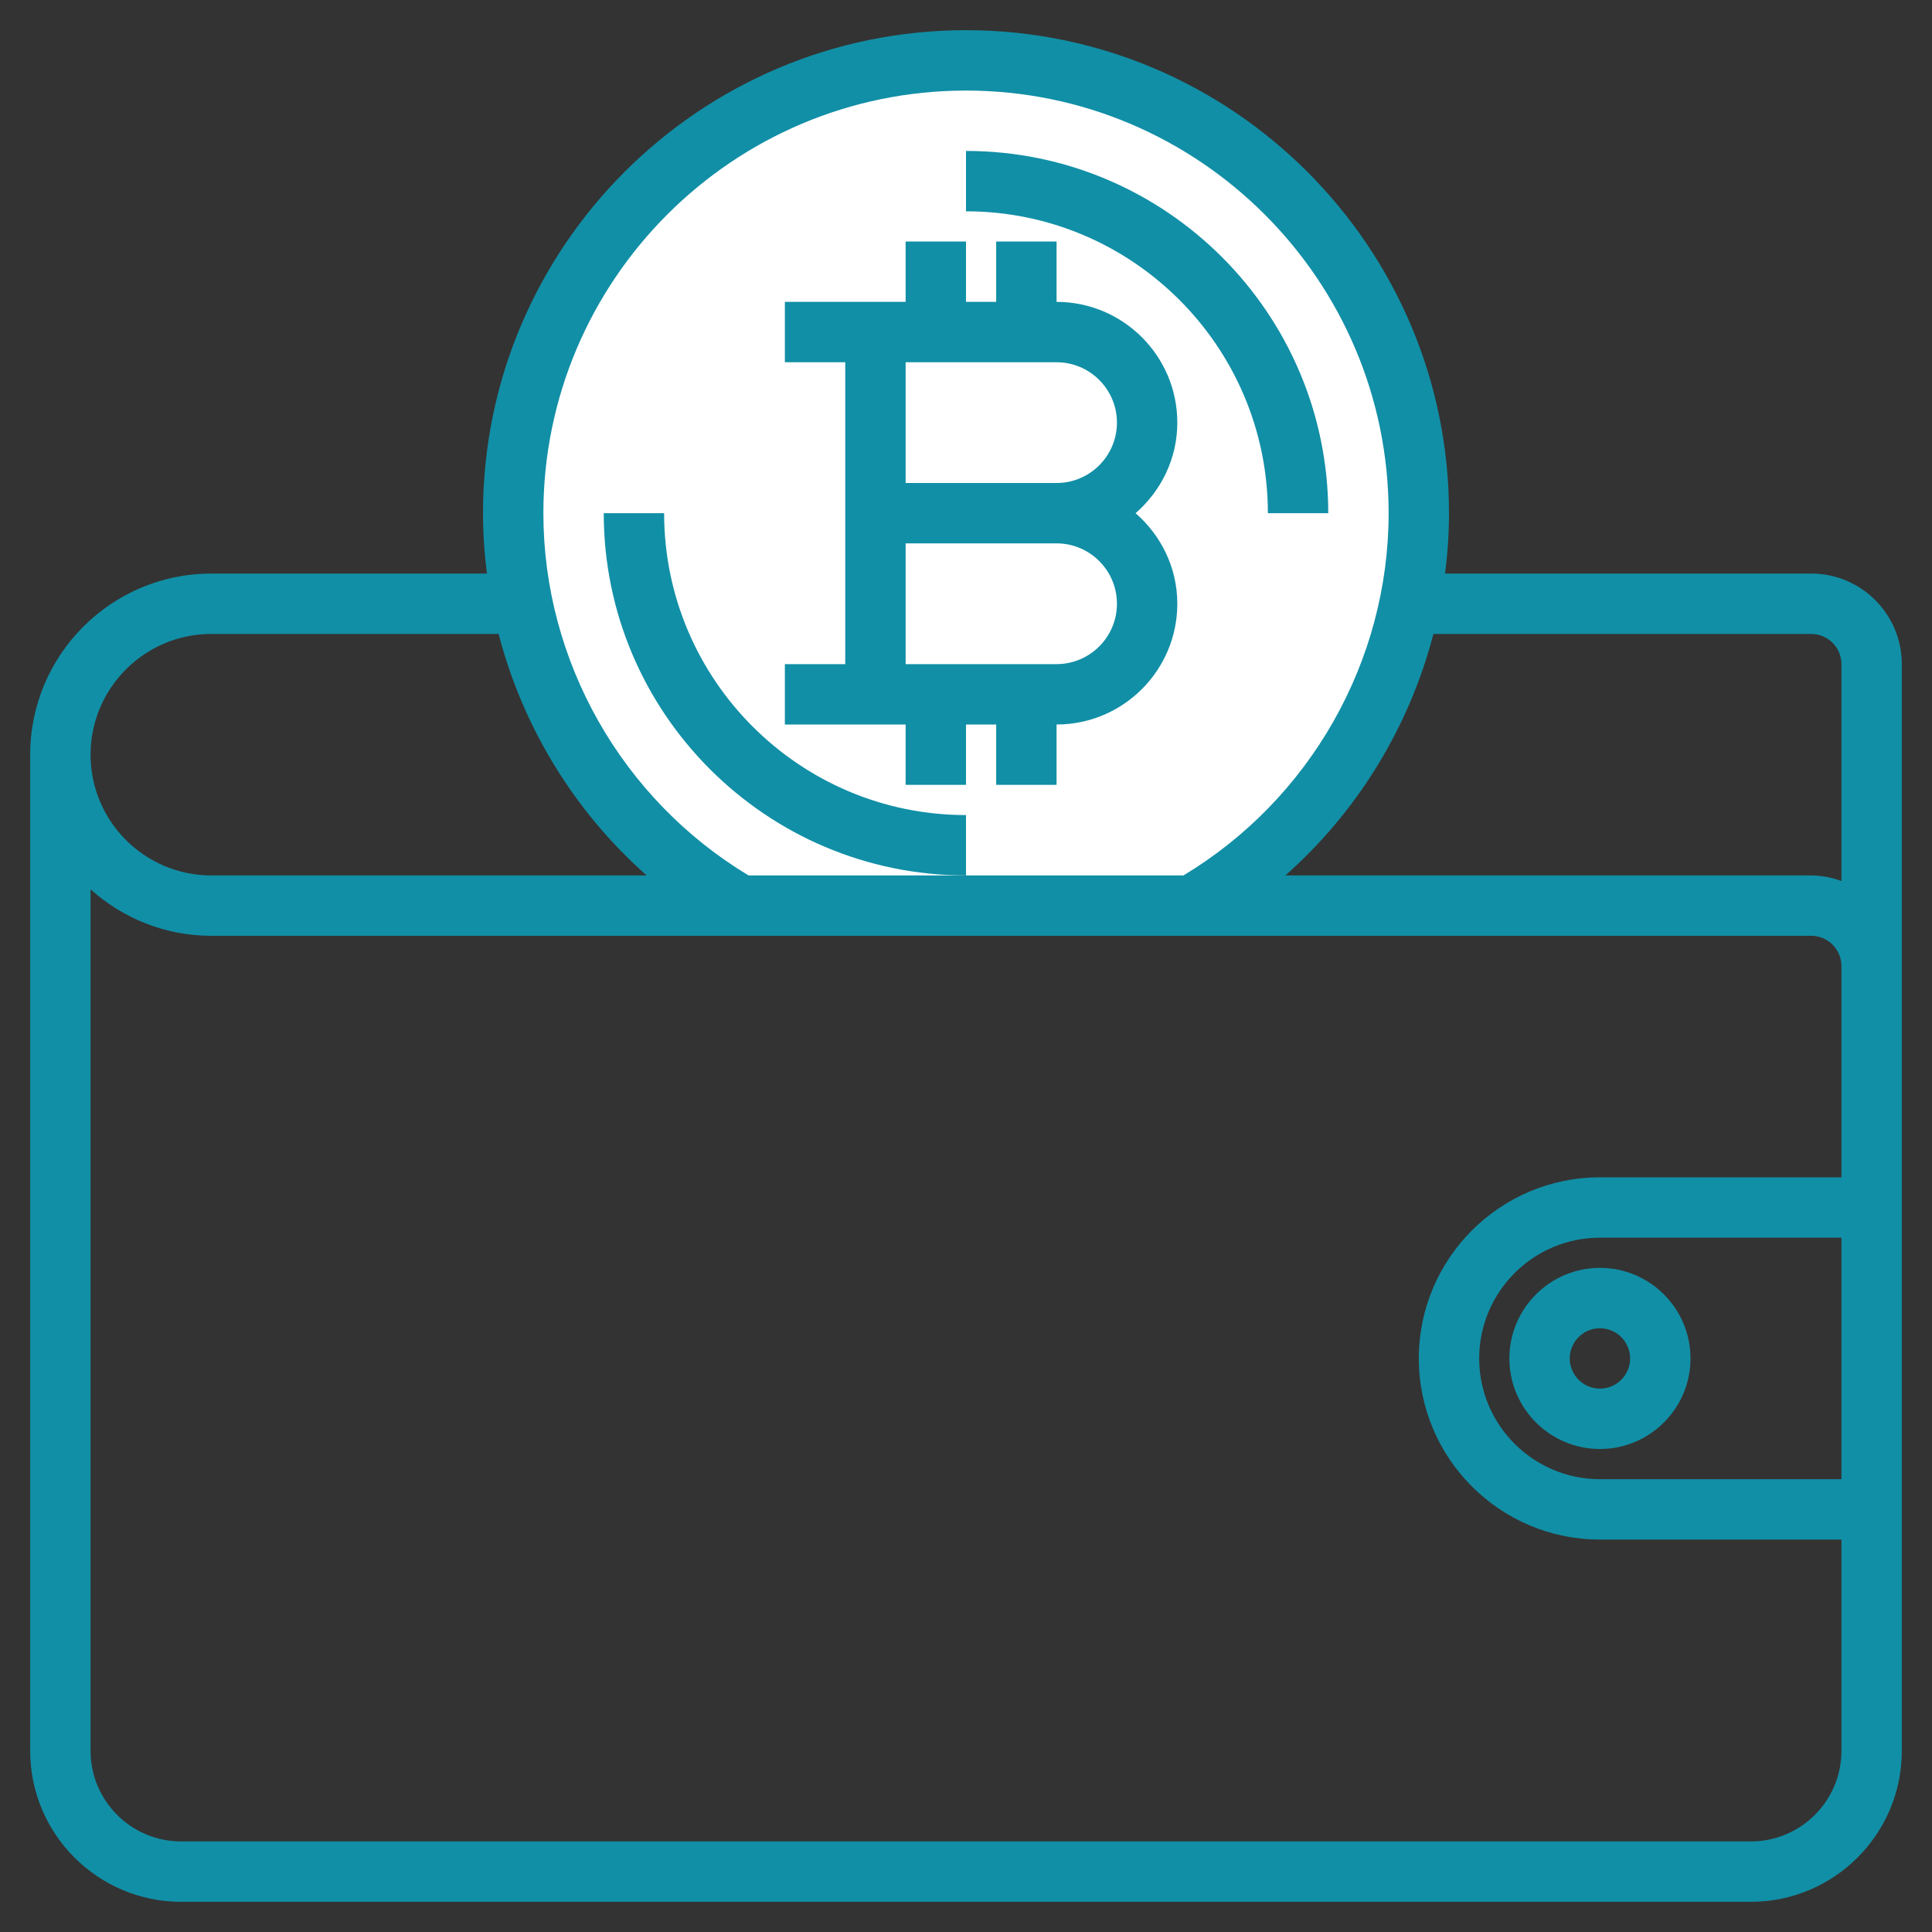
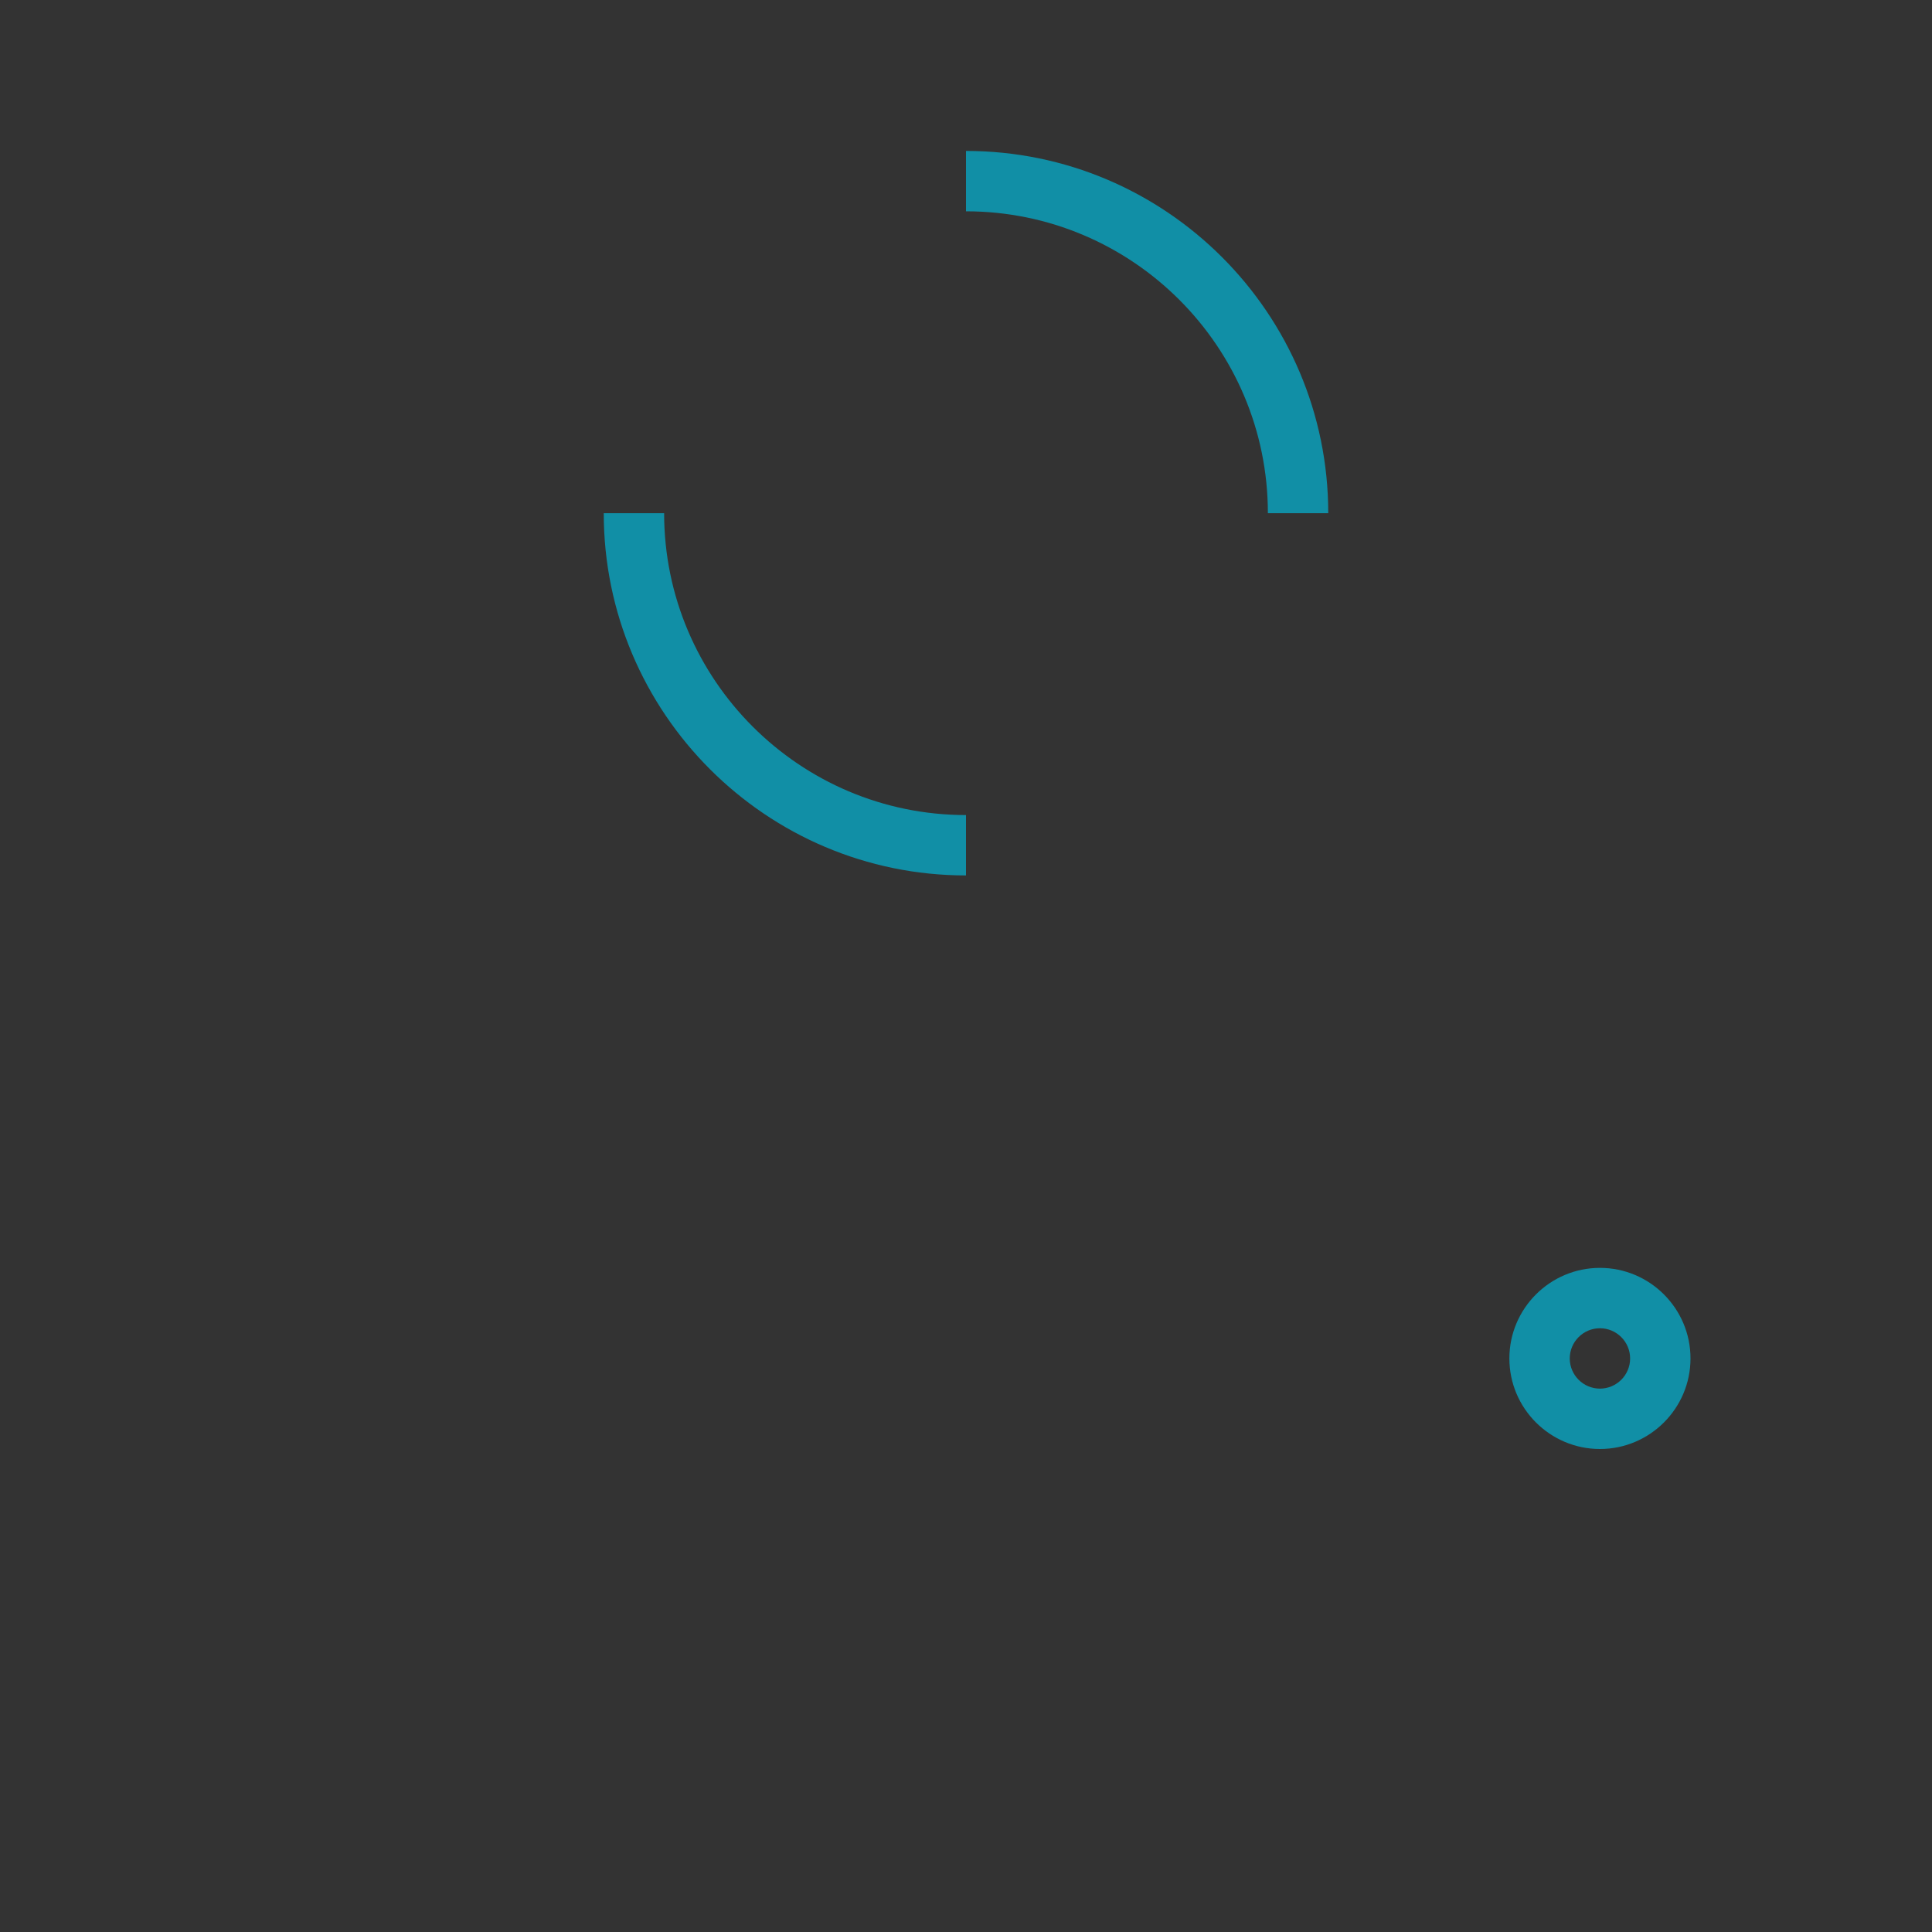
<svg xmlns="http://www.w3.org/2000/svg" fill="none" height="120" viewBox="0 0 120 120" width="120">
  <rect x="0" y="0" width="120" height="120" fill="#333333" stroke="none" />
-   <path d="M60 3.75C44.468 3.75 31.875 16.343 31.875 31.875C31.875 42.309 37.571 51.396 46.009 56.25H73.991C82.429 51.396 88.125 42.309 88.125 31.875C88.125 16.343 75.532 3.75 60 3.75Z" fill="white" />
-   <path d="M56.25 48.75H60V45H61.875V48.75H65.625V45C69.761 45 73.125 41.636 73.125 37.5C73.125 35.25 72.109 33.251 70.534 31.875C72.109 30.499 73.125 28.5 73.125 26.25C73.125 22.114 69.761 18.75 65.625 18.75V15H61.875V18.75H60V15H56.25V18.75H48.75V22.5H52.5V41.25H48.75V45H56.25V48.75ZM65.625 22.5C67.693 22.5 69.375 24.182 69.375 26.25C69.375 28.318 67.693 30 65.625 30H56.25V22.5H65.625ZM56.25 33.75H65.625C67.693 33.75 69.375 35.432 69.375 37.5C69.375 39.568 67.693 41.25 65.625 41.25H56.25V33.75Z" fill="#118FA6" />
  <path d="M41.25 31.875H37.5C37.5 44.282 47.593 54.375 60 54.375V50.625C49.661 50.625 41.25 42.214 41.25 31.875Z" fill="#118FA6" />
  <path d="M78.75 31.875H82.5C82.5 19.468 72.407 9.375 60 9.375V13.125C70.339 13.125 78.75 21.536 78.75 31.875Z" fill="#118FA6" />
-   <path d="M112.5 35.625H89.756C89.914 34.389 90 33.137 90 31.875C90 15.334 76.541 1.875 60 1.875C43.459 1.875 30 15.334 30 31.875C30 33.137 30.086 34.389 30.244 35.625H13.125C6.921 35.625 1.875 40.671 1.875 46.875V108.75C1.875 113.919 6.081 118.125 11.25 118.125H108.75C113.919 118.125 118.125 113.919 118.125 108.75V41.25C118.125 38.149 115.601 35.625 112.5 35.625ZM112.5 39.375C113.533 39.375 114.375 40.217 114.375 41.25V54.72C113.786 54.51 113.16 54.375 112.5 54.375H79.836C84.328 50.4 87.529 45.157 89.031 39.375H112.5ZM60 5.625C74.475 5.625 86.25 17.4 86.25 31.875C86.25 41.068 81.375 49.639 73.506 54.375H60H46.494C38.625 49.639 33.75 41.068 33.75 31.875C33.75 17.4 45.525 5.625 60 5.625ZM13.125 39.375H30.969C32.471 45.157 35.672 50.4 40.164 54.375H13.125C8.989 54.375 5.625 51.011 5.625 46.875C5.625 42.739 8.989 39.375 13.125 39.375ZM114.375 91.875H99.375C95.239 91.875 91.875 88.511 91.875 84.375C91.875 80.239 95.239 76.875 99.375 76.875H114.375V91.875ZM114.375 73.125H99.375C93.171 73.125 88.125 78.171 88.125 84.375C88.125 90.579 93.171 95.625 99.375 95.625H114.375V108.75C114.375 111.851 111.851 114.375 108.75 114.375H11.25C8.149 114.375 5.625 111.851 5.625 108.75V55.237C7.618 57.026 10.241 58.125 13.125 58.125H112.5C113.533 58.125 114.375 58.967 114.375 60V73.125Z" fill="#118FA6" />
  <path d="M93.75 84.375C93.75 87.476 96.274 90 99.375 90C102.476 90 105 87.476 105 84.375C105 81.274 102.476 78.75 99.375 78.75C96.274 78.75 93.75 81.274 93.75 84.375ZM101.25 84.375C101.25 85.408 100.408 86.25 99.375 86.25C98.342 86.25 97.5 85.408 97.5 84.375C97.5 83.342 98.342 82.5 99.375 82.5C100.408 82.5 101.25 83.342 101.25 84.375Z" fill="#118FA6" />
</svg>